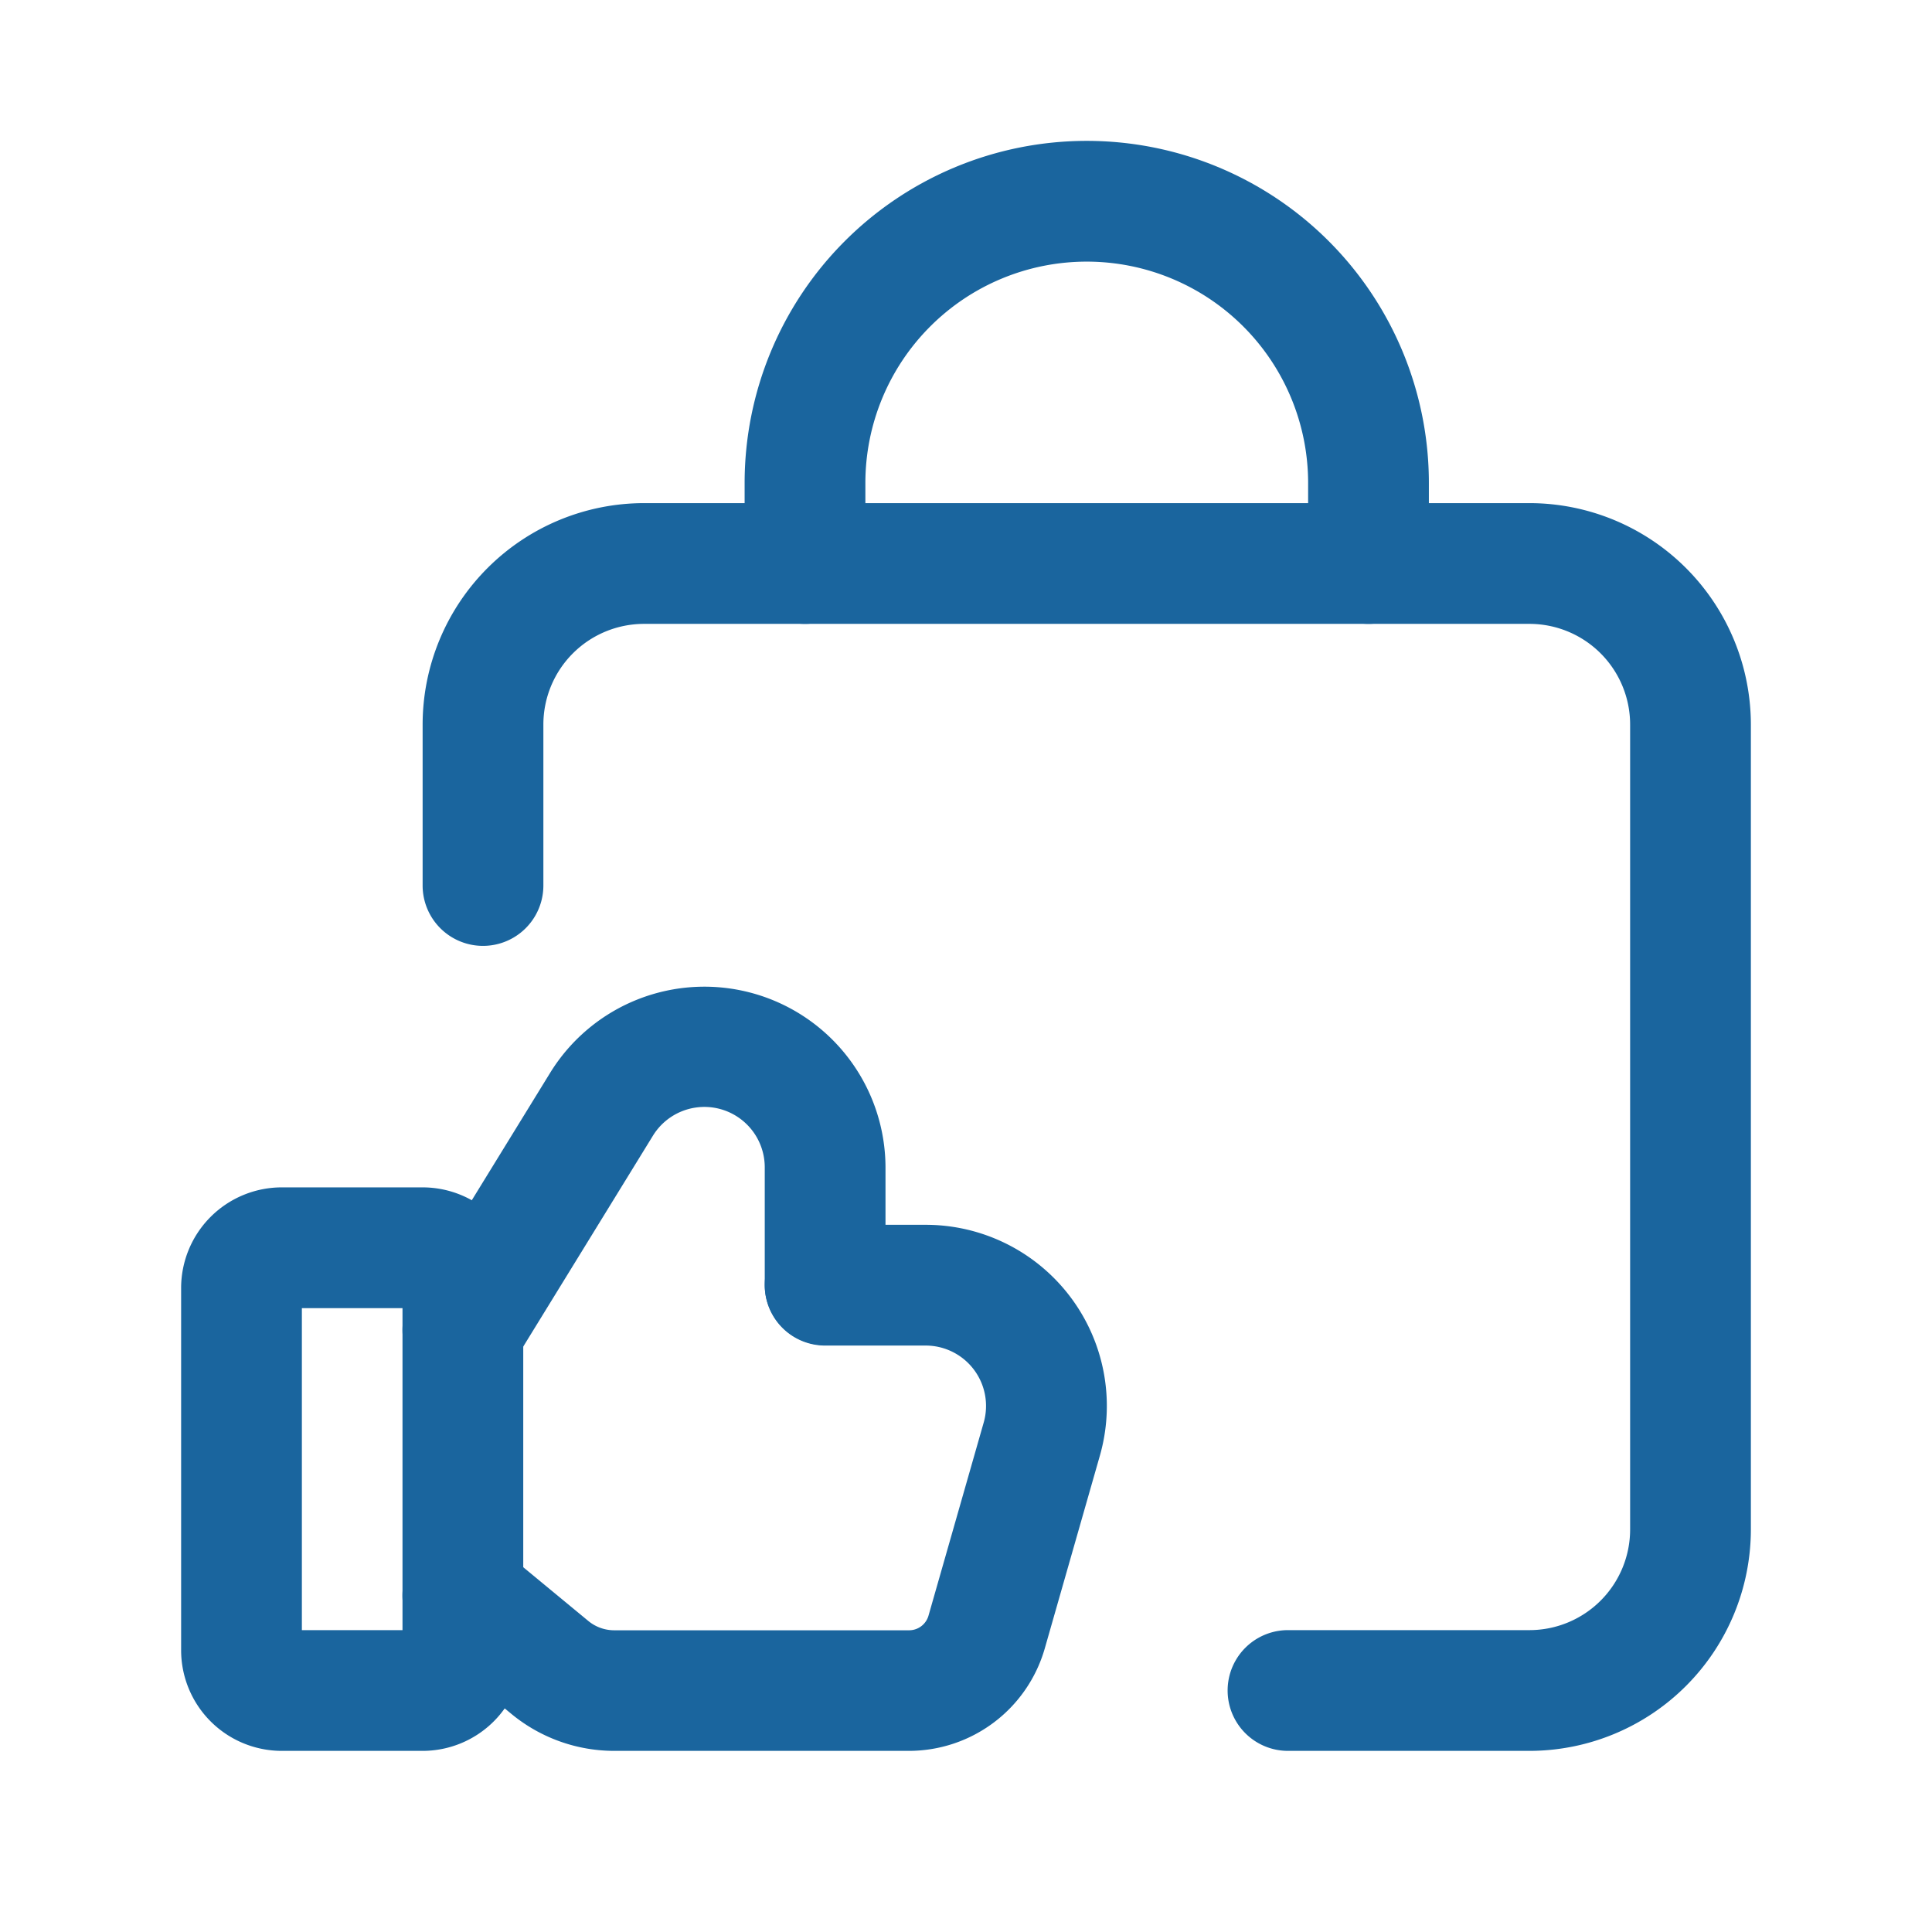
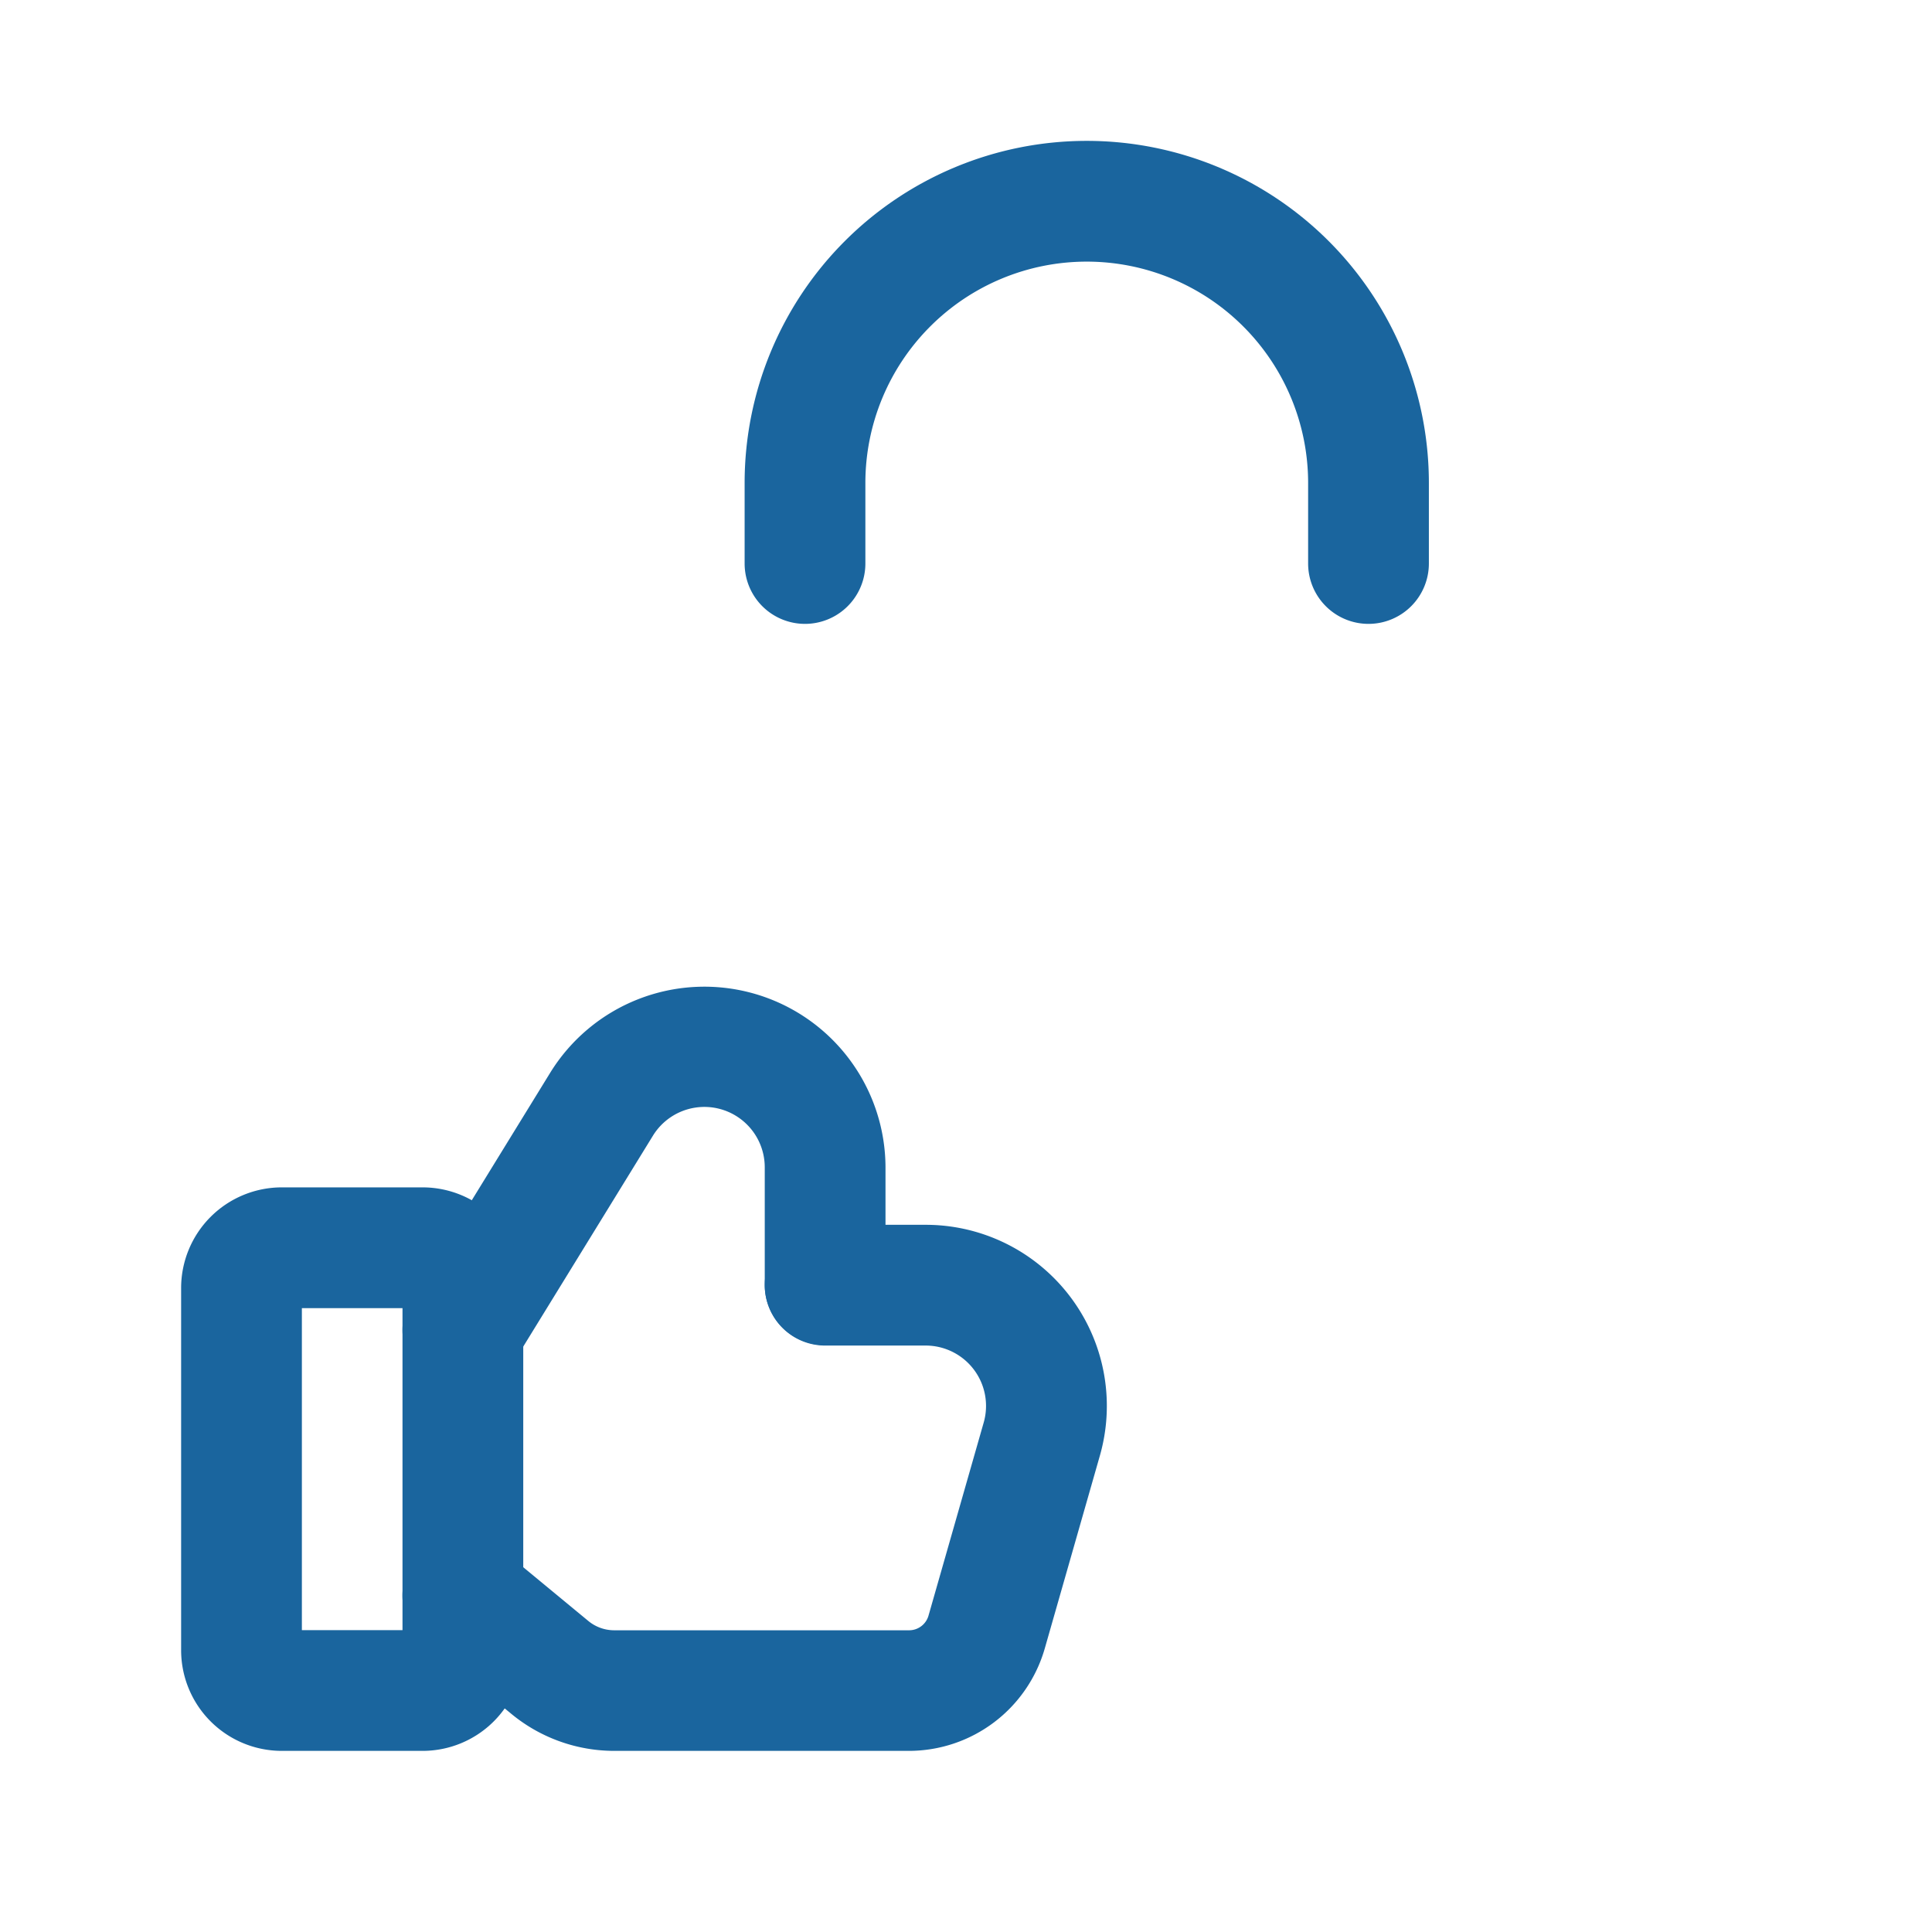
<svg xmlns="http://www.w3.org/2000/svg" width="24" height="24" viewBox="0 0 24 24">
-   <path d="M19,21.75H16a.75.75,0,0,1,0-1.5h3A1.251,1.251,0,0,0,20.25,19V9A1.251,1.251,0,0,0,19,7.75H8A1.251,1.251,0,0,0,6.75,9v2a.75.75,0,0,1-1.5,0V9A2.753,2.753,0,0,1,8,6.25H19A2.753,2.753,0,0,1,21.75,9V19A2.753,2.753,0,0,1,19,21.75Z" fill="#1a659e" />
  <path d="M17,7.75A.75.75,0,0,1,16.25,7V6a2.75,2.75,0,1,0-5.5,0V7a.75.75,0,1,1-1.5,0V6a4.25,4.25,0,1,1,8.5,0V7a.75.75,0,0,1-.75.75Z" fill="#1a659e" />
  <path d="M5.749,17.272a.75.75,0,0,1-.638-1.143l1.722-2.8A2.25,2.25,0,0,1,11,14.5v1.46a.75.75,0,1,1-1.5,0V14.5a.75.75,0,0,0-1.389-.392l-1.722,2.8a.75.75,0,0,1-.64.364Z" fill="#1a659e" />
  <path d="M11.294,21.75H7.63a2.01,2.01,0,0,1-1.277-.459L5.272,20.4a.75.75,0,0,1,.955-1.157l1.081.893a.506.506,0,0,0,.322.116h3.664a.251.251,0,0,0,.24-.181l.686-2.4a.75.75,0,0,0-.721-.956H10.25a.75.75,0,0,1,0-1.5H11.5a2.25,2.25,0,0,1,2.163,2.868l-.686,2.4A1.757,1.757,0,0,1,11.294,21.75Z" fill="#1a659e" />
  <path d="M.5-.75H2.25A1.251,1.251,0,0,1,3.5.5V5A1.251,1.251,0,0,1,2.25,6.25H.5A1.251,1.251,0,0,1-.75,5V.5A1.251,1.251,0,0,1,.5-.75ZM2,.75H.75v4H2Z" transform="translate(3 15.5)" fill="#1a659e" />
  <path d="M0,0H24V24H0Z" fill="none" />
</svg>